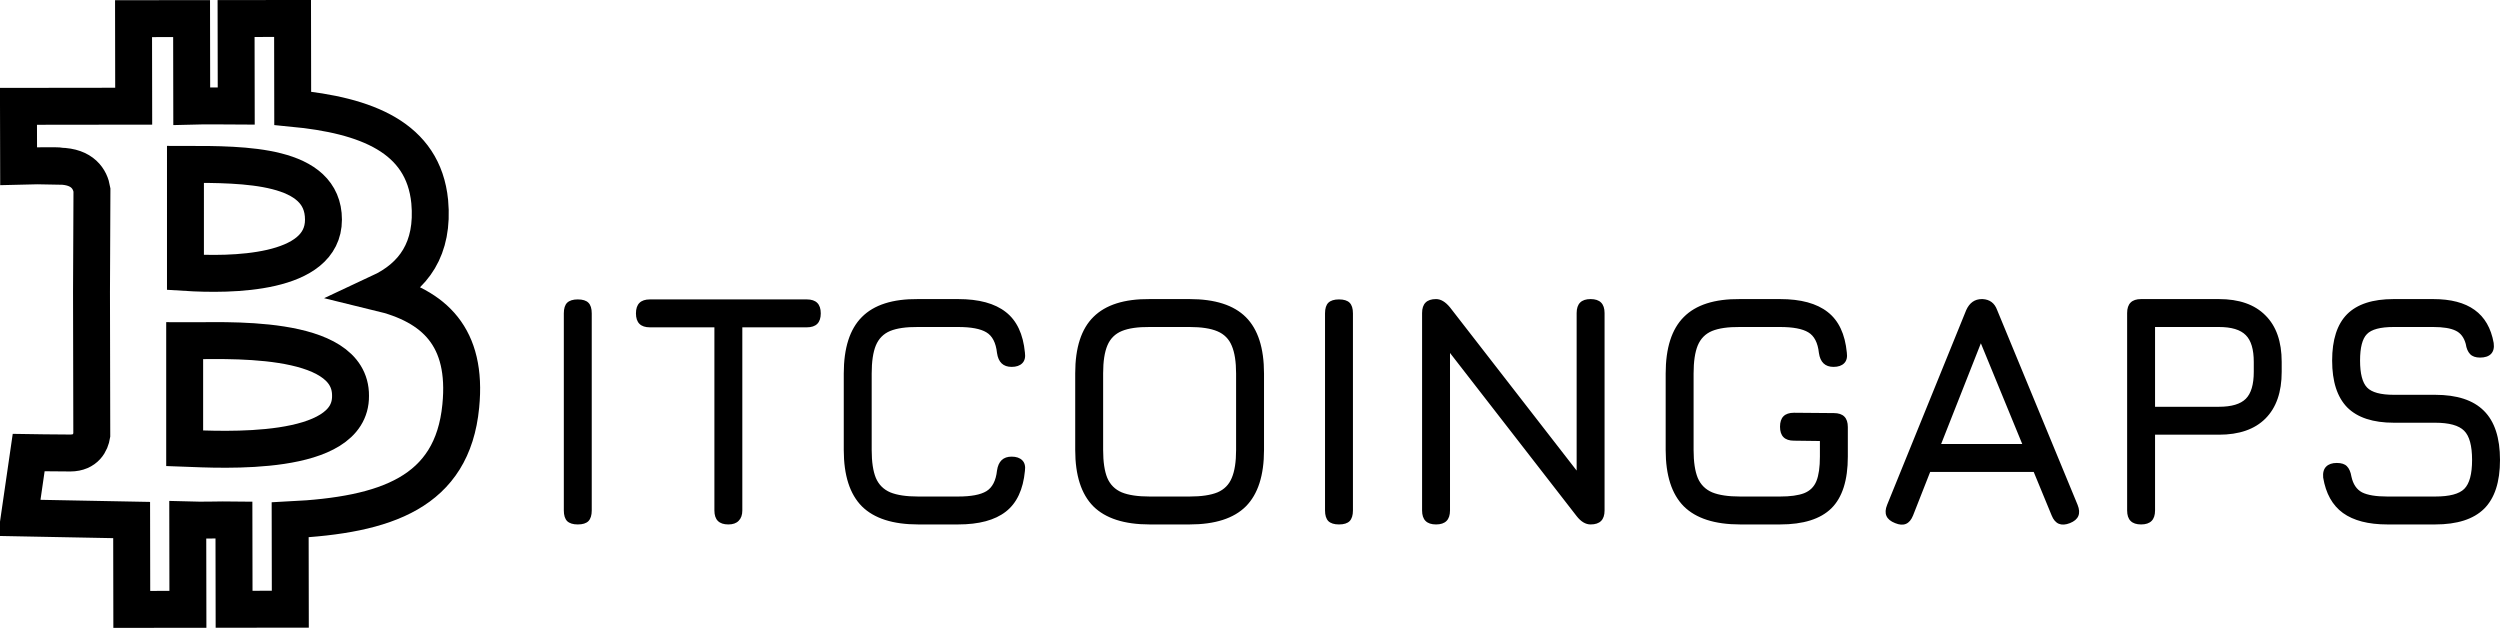
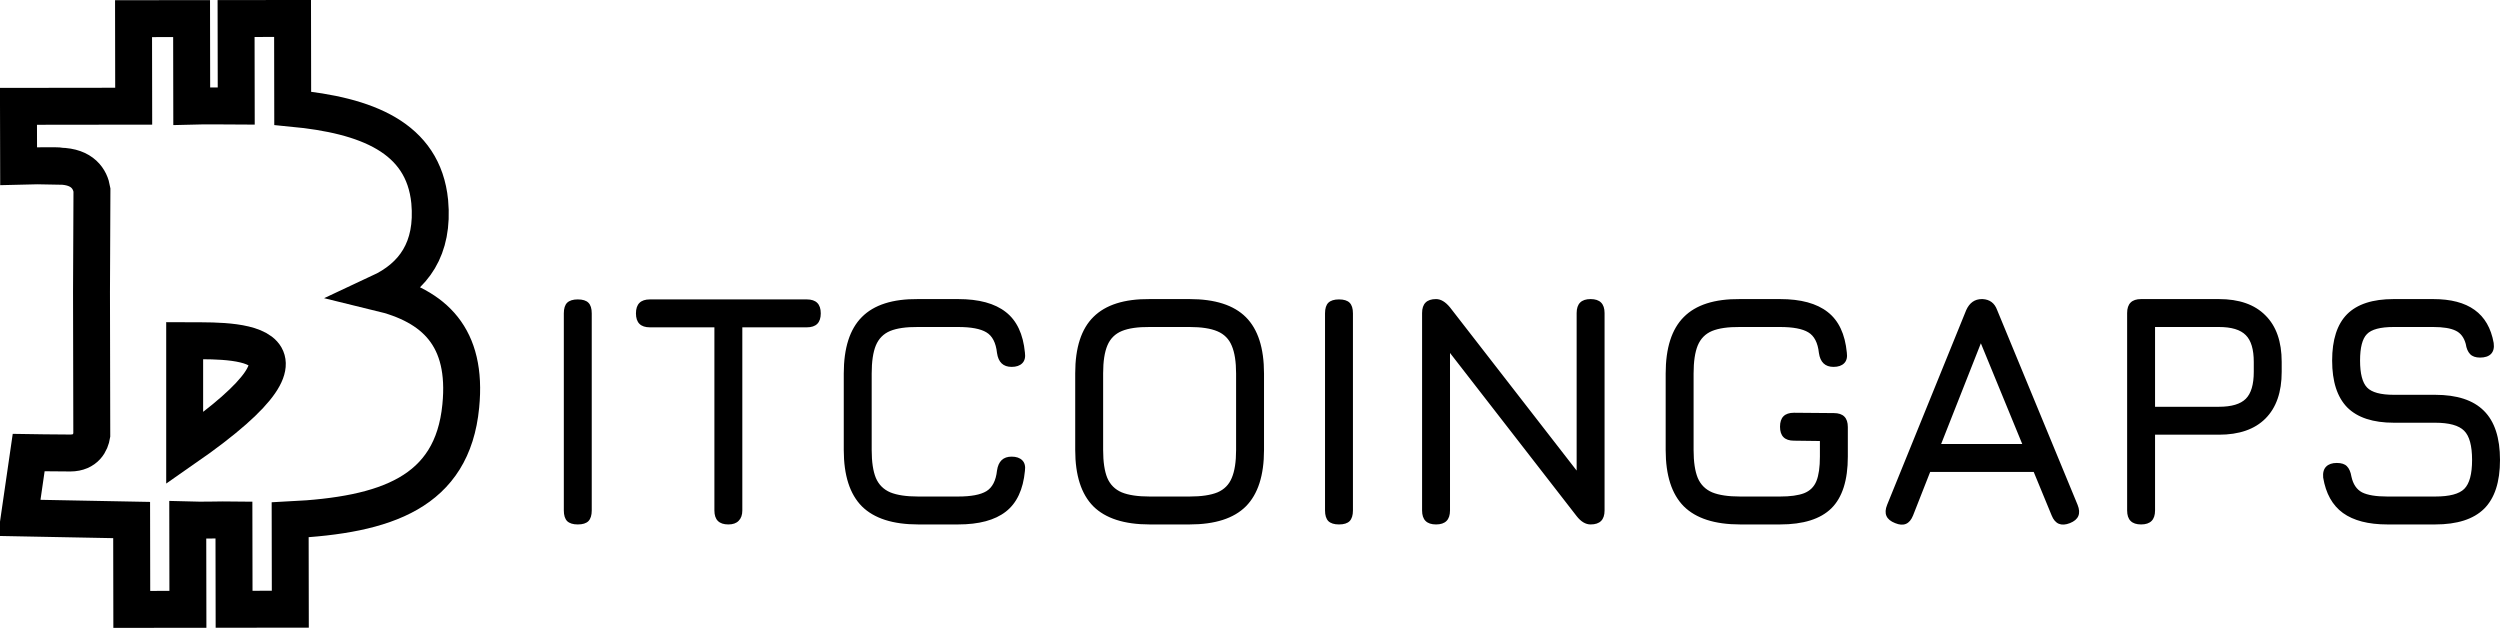
<svg xmlns="http://www.w3.org/2000/svg" fill="none" viewBox="360.33 498.67 2256.34 566.67">
-   <path d="M527.707 647.011L527.703 744.57C568.06 747.113 652.273 746.793 652.273 696.902C652.273 647.011 581.41 647.011 527.707 647.011Z" stroke="black" stroke-width="33.333" />
  <path d="M624.51 596.405C690.6 602.732 742.423 622.32 748.17 680.669C752.07 723.207 733.577 748.517 702.997 762.78C752.367 774.73 782.397 802.827 776.193 865.15C768.637 943.27 708.373 963.56 622.21 967.84L622.347 1048.49L571.603 1048.55L571.467 967.903C558.51 967.72 544.177 968.403 529.79 967.957L529.923 1048.61L479.273 1048.67L479.138 968.02L377.66 966.073L386.212 907.133C386.212 907.133 410.333 907.523 423.828 907.523C437.937 907.45 442.125 897.75 443.168 891.38L442.916 762.093L443.314 670.079C441.756 660.488 435.025 648.98 414.282 648.631C415.411 647.648 377.128 648.677 377.128 648.677L377 594.642L480.99 594.512L480.858 515.514L533.247 515.449L533.38 594.447C546.81 594.086 560.003 594.342 573.537 594.397L573.403 515.399L624.377 515.335L624.51 596.405Z" stroke="black" stroke-width="33.333" />
-   <path d="M527 903.227C560.04 904.44 677.193 911.467 676.693 855.967C677.193 798.867 559.61 806.547 527 806.253V903.227Z" stroke="black" stroke-width="33.333" />
+   <path d="M527 903.227C677.193 798.867 559.61 806.547 527 806.253V903.227Z" stroke="black" stroke-width="33.333" />
  <path d="M881.8 972C877.5 972 874.3 971 872.2 969C870.2 966.9 869.2 963.7 869.2 959.4V781.5C869.2 777.1 870.2 773.9 872.2 771.9C874.3 769.9 877.5 768.9 881.8 768.9C886.2 768.9 889.4 769.9 891.4 771.9C893.4 773.9 894.4 777.1 894.4 781.5V959.4C894.4 963.7 893.4 966.9 891.4 969C889.4 971 886.2 972 881.8 972ZM1017.7 972C1013.5 972 1010.35 970.95 1008.25 968.85C1006.15 966.75 1005.1 963.6 1005.1 959.4V794.1H946.898C942.698 794.1 939.548 793.05 937.448 790.95C935.348 788.85 934.298 785.7 934.298 781.5C934.298 777.3 935.348 774.15 937.448 772.05C939.548 769.95 942.698 768.9 946.898 768.9H1088.5C1092.7 768.9 1095.85 769.95 1097.95 772.05C1100.05 774.15 1101.1 777.3 1101.1 781.5C1101.1 785.7 1100.05 788.85 1097.95 790.95C1095.85 793.05 1092.7 794.1 1088.5 794.1H1030.3V959.4C1030.3 963.4 1029.2 966.5 1027 968.7C1024.9 970.9 1021.8 972 1017.7 972ZM1189.06 972C1166.16 972 1149.21 966.55 1138.21 955.65C1127.31 944.65 1121.86 927.7 1121.86 904.8V835.8C1121.86 812.7 1127.31 795.7 1138.21 784.8C1149.11 773.8 1165.96 768.4 1188.76 768.6H1225.06C1243.86 768.6 1258.21 772.5 1268.11 780.3C1278.01 788 1283.76 800.2 1285.36 816.9C1285.96 821.1 1285.16 824.3 1282.96 826.5C1280.76 828.7 1277.56 829.8 1273.36 829.8C1265.76 829.8 1261.36 825.6 1260.16 817.2C1259.16 808 1255.96 801.8 1250.56 798.6C1245.26 795.4 1236.76 793.8 1225.06 793.8H1188.76C1178.16 793.7 1169.81 794.9 1163.71 797.4C1157.71 799.9 1153.41 804.25 1150.81 810.45C1148.31 816.55 1147.06 825 1147.06 835.8V904.8C1147.06 915.5 1148.31 923.9 1150.81 930C1153.41 936.1 1157.76 940.45 1163.86 943.05C1169.96 945.55 1178.36 946.8 1189.06 946.8H1225.06C1236.76 946.8 1245.26 945.2 1250.56 942C1255.96 938.7 1259.16 932.5 1260.16 923.4C1261.36 915 1265.76 910.8 1273.36 910.8C1277.56 910.8 1280.76 911.9 1282.96 914.1C1285.16 916.3 1285.96 919.5 1285.36 923.7C1283.76 940.5 1278.01 952.75 1268.11 960.45C1258.21 968.15 1243.86 972 1225.06 972H1189.06ZM1397.95 972C1375.05 972 1358.1 966.55 1347.1 955.65C1336.2 944.65 1330.75 927.7 1330.75 904.8V835.5C1330.75 812.4 1336.25 795.45 1347.25 784.65C1358.25 773.75 1375.15 768.4 1397.95 768.6H1433.95C1456.95 768.6 1473.9 774.05 1484.8 784.95C1495.7 795.85 1501.15 812.8 1501.15 835.8V904.8C1501.15 927.7 1495.7 944.65 1484.8 955.65C1473.9 966.55 1456.95 972 1433.95 972H1397.95ZM1397.95 946.8H1433.95C1444.65 946.8 1453.05 945.55 1459.15 943.05C1465.25 940.45 1469.55 936.1 1472.05 930C1474.65 923.9 1475.95 915.5 1475.95 904.8V835.8C1475.95 825.2 1474.65 816.85 1472.05 810.75C1469.55 804.65 1465.25 800.3 1459.15 797.7C1453.05 795.1 1444.65 793.8 1433.95 793.8H1397.95C1387.35 793.7 1379 794.9 1372.9 797.4C1366.8 799.9 1362.45 804.2 1359.85 810.3C1357.25 816.4 1355.95 824.8 1355.95 835.5V904.8C1355.95 915.5 1357.2 923.9 1359.7 930C1362.3 936.1 1366.65 940.45 1372.75 943.05C1378.85 945.55 1387.25 946.8 1397.95 946.8ZM1568.81 972C1564.51 972 1561.31 971 1559.21 969C1557.21 966.9 1556.21 963.7 1556.21 959.4V781.5C1556.21 777.1 1557.21 773.9 1559.21 771.9C1561.31 769.9 1564.51 768.9 1568.81 768.9C1573.21 768.9 1576.41 769.9 1578.41 771.9C1580.41 773.9 1581.41 777.1 1581.41 781.5V959.4C1581.41 963.7 1580.41 966.9 1578.41 969C1576.41 971 1573.21 972 1568.81 972ZM1656.41 972C1648.01 972 1643.81 967.8 1643.81 959.4V781.2C1643.81 772.8 1648.01 768.6 1656.41 768.6C1660.71 768.6 1664.91 771.1 1669.01 776.1L1789.61 931.5H1783.31V781.2C1783.31 772.8 1787.51 768.6 1795.91 768.6C1804.31 768.6 1808.51 772.8 1808.51 781.2V959.4C1808.51 967.8 1804.31 972 1795.91 972C1791.41 972 1787.21 969.5 1783.31 964.5L1662.71 809.1H1669.01V959.4C1669.01 967.8 1664.81 972 1656.41 972ZM1930.86 972C1907.96 972 1891.01 966.55 1880.01 955.65C1869.11 944.65 1863.66 927.7 1863.66 904.8V835.8C1863.66 812.7 1869.11 795.7 1880.01 784.8C1890.91 773.8 1907.76 768.4 1930.56 768.6H1966.86C1985.66 768.6 2000.01 772.5 2009.91 780.3C2019.81 788 2025.56 800.2 2027.16 816.9C2027.76 821.1 2026.96 824.3 2024.76 826.5C2022.56 828.7 2019.36 829.8 2015.16 829.8C2007.56 829.8 2003.16 825.6 2001.96 817.2C2000.96 808 1997.76 801.8 1992.36 798.6C1987.06 795.4 1978.56 793.8 1966.86 793.8H1930.56C1919.96 793.7 1911.61 794.9 1905.51 797.4C1899.51 799.9 1895.21 804.25 1892.61 810.45C1890.11 816.55 1888.86 825 1888.86 835.8V904.8C1888.86 915.5 1890.11 923.9 1892.61 930C1895.21 936.1 1899.56 940.45 1905.66 943.05C1911.76 945.55 1920.16 946.8 1930.86 946.8H1966.86C1976.16 946.8 1983.41 945.8 1988.61 943.8C1993.91 941.7 1997.61 938.05 1999.71 932.85C2001.81 927.65 2002.86 920.3 2002.86 910.8V896.7L1979.46 896.4C1971.06 896.4 1966.86 892.2 1966.86 883.8C1966.86 875.4 1971.06 871.2 1979.46 871.2L2015.46 871.5C2023.86 871.5 2028.06 875.7 2028.06 884.1V910.8C2028.06 932.1 2023.11 947.65 2013.21 957.45C2003.31 967.15 1987.86 972 1966.86 972H1930.86ZM2070.73 970.8C2062.73 967.7 2060.33 962.2 2063.53 954.3L2134.93 778.5C2137.93 771.9 2142.63 768.6 2149.03 768.6H2149.63C2156.13 768.9 2160.53 772.2 2162.83 778.5L2235.43 954.3C2238.63 962.2 2236.33 967.7 2228.53 970.8C2220.63 973.9 2215.13 971.6 2212.03 963.9L2195.83 924.6H2102.38L2086.93 963.9C2083.83 971.7 2078.43 974 2070.73 970.8ZM2112.28 899.4H2185.48L2148.13 808.5L2112.28 899.4ZM2292.74 972C2284.34 972 2280.14 967.8 2280.14 959.4V781.2C2280.14 772.8 2284.34 768.6 2292.74 768.6H2362.94C2381.24 768.6 2395.24 773.5 2404.94 783.3C2414.74 793 2419.64 807 2419.64 825.3V834.3C2419.64 852.6 2414.74 866.65 2404.94 876.45C2395.24 886.15 2381.24 891 2362.94 891H2305.34V959.4C2305.34 967.8 2301.14 972 2292.74 972ZM2305.34 865.8H2362.94C2374.34 865.8 2382.44 863.4 2387.24 858.6C2392.04 853.8 2394.44 845.7 2394.44 834.3V825.3C2394.44 814 2392.04 805.95 2387.24 801.15C2382.44 796.25 2374.34 793.8 2362.94 793.8H2305.34V865.8ZM2514.97 972C2497.87 972 2484.52 968.55 2474.92 961.65C2465.42 954.75 2459.47 944.1 2457.07 929.7C2456.67 925.3 2457.57 922 2459.77 919.8C2461.97 917.6 2465.17 916.5 2469.37 916.5C2473.57 916.5 2476.62 917.5 2478.52 919.5C2480.52 921.5 2481.87 924.6 2482.57 928.8C2484.07 935.7 2487.27 940.45 2492.17 943.05C2497.17 945.55 2504.77 946.8 2514.97 946.8H2558.17C2571.07 946.8 2579.82 944.5 2584.42 939.9C2589.12 935.2 2591.47 926.5 2591.47 913.8C2591.47 900.9 2589.07 892.1 2584.27 887.4C2579.47 882.6 2570.77 880.2 2558.17 880.2H2520.97C2502.07 880.2 2488.02 875.6 2478.82 866.4C2469.72 857.1 2465.17 843 2465.17 824.1C2465.17 805.3 2469.67 791.35 2478.67 782.25C2487.77 773.15 2501.77 768.6 2520.67 768.6H2556.37C2572.27 768.6 2584.72 771.85 2593.72 778.35C2602.82 784.85 2608.57 794.8 2610.97 808.2C2611.57 812.5 2610.77 815.8 2608.57 818.1C2606.37 820.3 2603.07 821.4 2598.67 821.4C2594.67 821.4 2591.67 820.35 2589.67 818.25C2587.67 816.15 2586.37 813.1 2585.77 809.1C2584.17 803.2 2581.12 799.2 2576.62 797.1C2572.12 794.9 2565.37 793.8 2556.37 793.8H2520.67C2508.67 793.8 2500.62 795.95 2496.52 800.25C2492.42 804.45 2490.37 812.4 2490.37 824.1C2490.37 835.9 2492.47 844 2496.67 848.4C2500.87 852.8 2508.97 855 2520.97 855H2558.17C2577.87 855 2592.52 859.8 2602.12 869.4C2611.82 879 2616.67 893.8 2616.67 913.8C2616.67 933.7 2611.87 948.4 2602.27 957.9C2592.67 967.3 2577.97 972 2558.17 972H2514.97Z" fill="black" />
</svg>